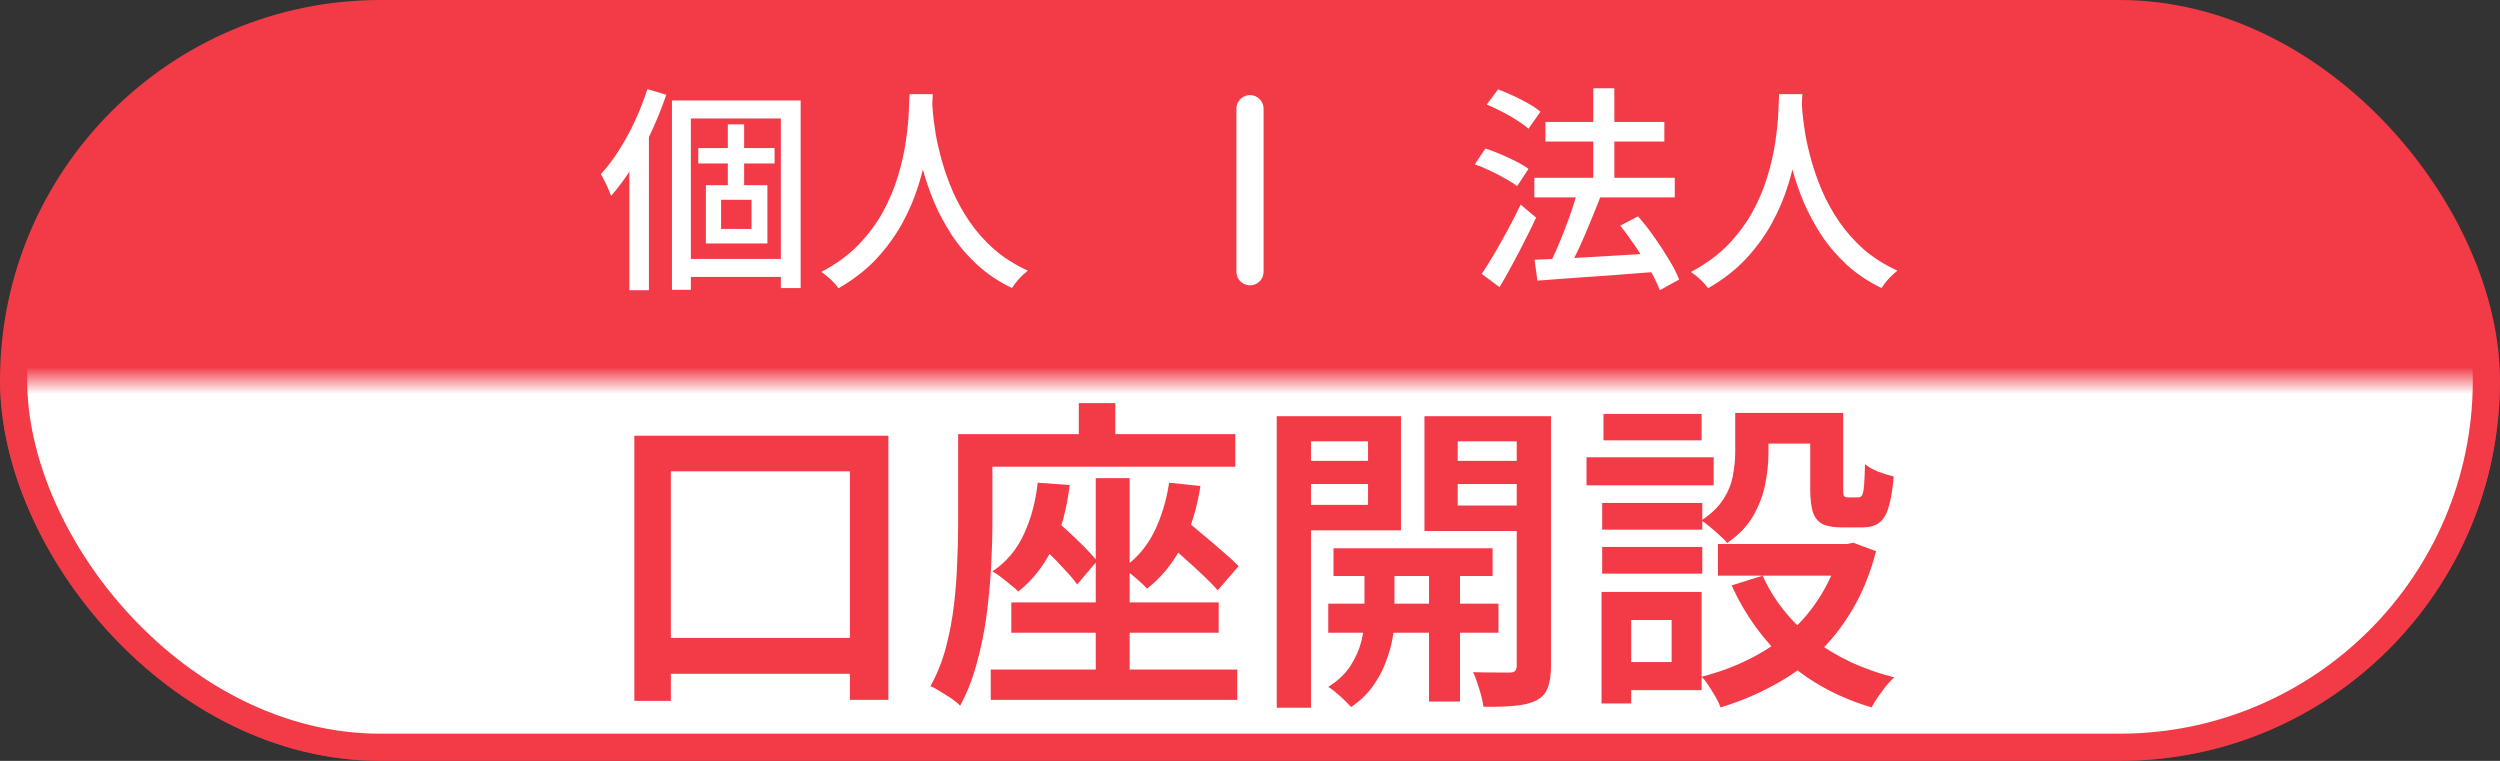
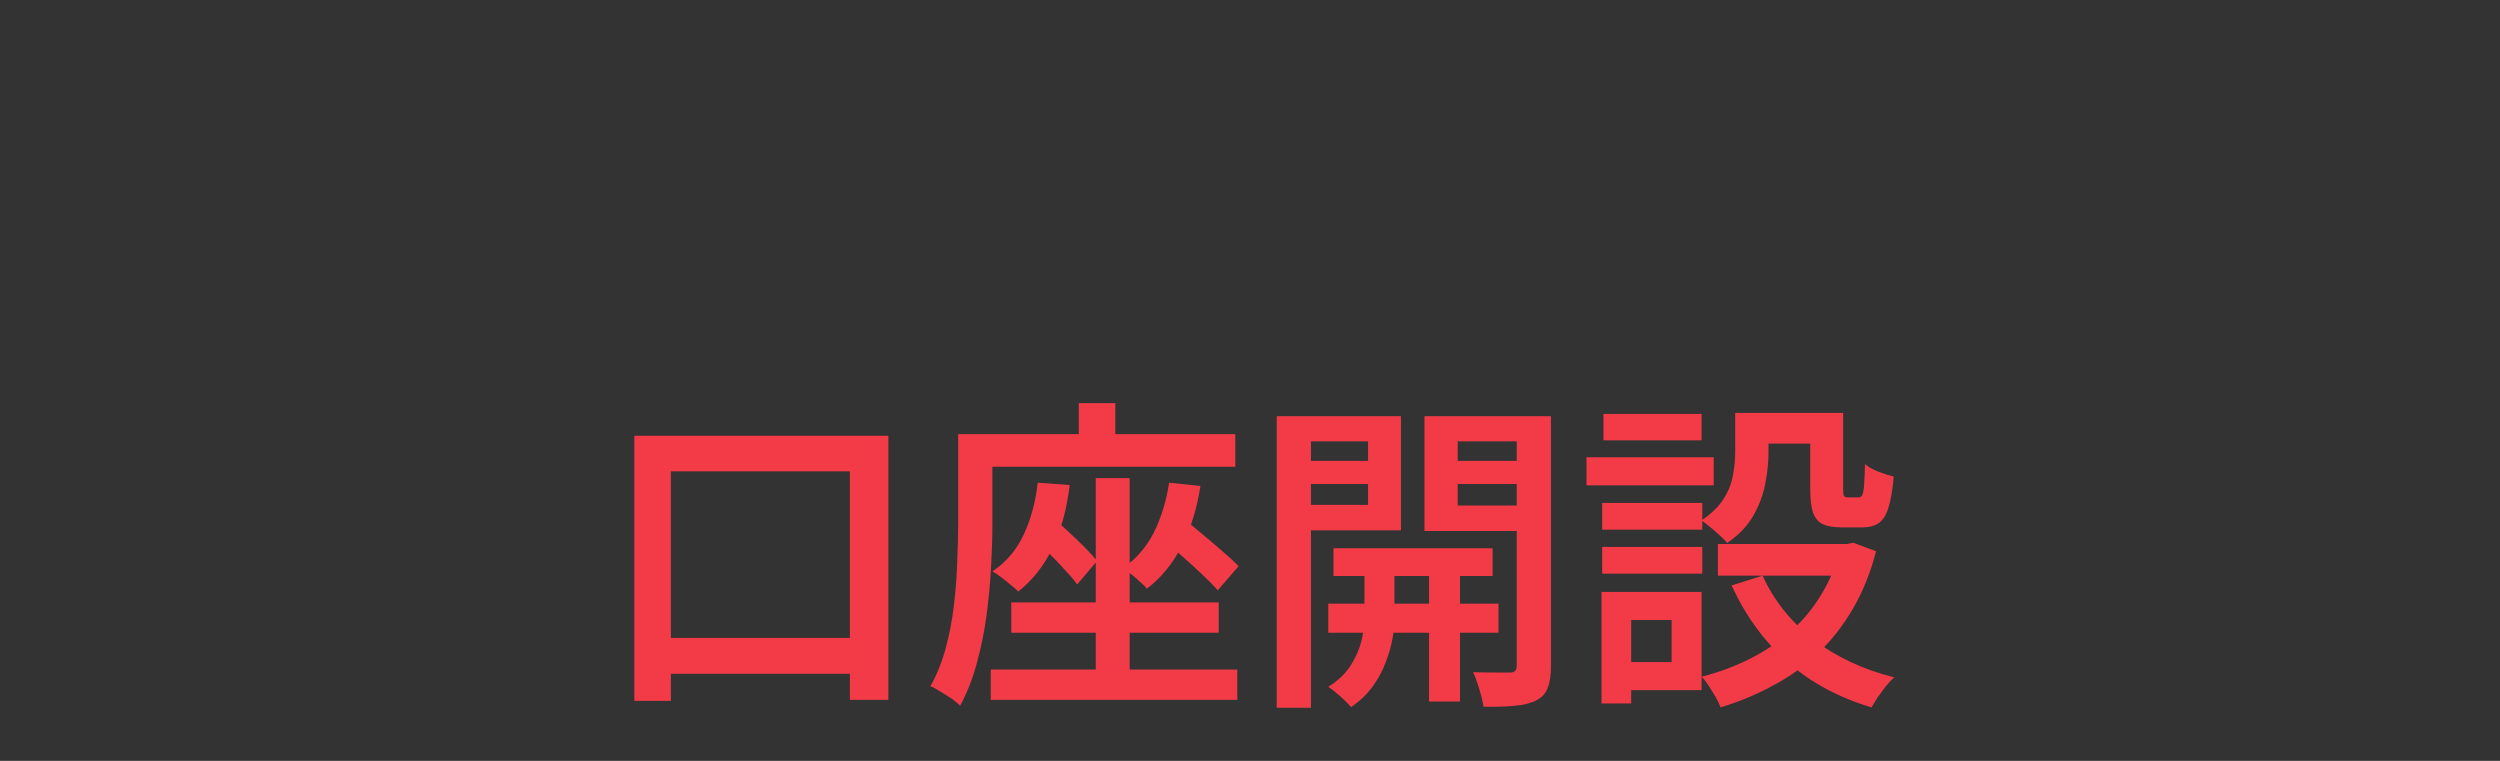
<svg xmlns="http://www.w3.org/2000/svg" width="92" height="28" viewBox="0 0 92 28" fill="none">
  <rect x="0" y="0" width="92" height="28" fill="#333333" stroke="none" />
-   <rect width="92" height="28" rx="14" fill="#F23B47" />
  <mask id="mask0_126_124" style="mask-type:alpha" maskUnits="userSpaceOnUse" x="0" y="14" width="92" height="14">
    <rect y="14" width="92" height="14" fill="#D9D9D9" />
  </mask>
  <g mask="url(#mask0_126_124)">
-     <rect x="0.5" y="0.5" width="91" height="27" rx="13.5" fill="white" stroke="#F23B47" />
-   </g>
+     </g>
  <path d="M23.344 16.036H32.692V25.756H31.276V17.344H24.688V25.792H23.344V16.036ZM23.98 23.476H32.176V24.796H23.98V23.476ZM40.324 17.596H41.572V25.192H40.324V17.596ZM37.216 22.168H44.848V23.284H37.216V22.168ZM36.46 24.64H45.532V25.756H36.46V24.64ZM38.188 17.764L39.364 17.848C39.26 18.728 39.052 19.496 38.74 20.152C38.428 20.808 38.004 21.348 37.468 21.772C37.412 21.7 37.324 21.62 37.204 21.532C37.092 21.436 36.972 21.34 36.844 21.244C36.724 21.148 36.616 21.076 36.52 21.028C37.032 20.684 37.416 20.232 37.672 19.672C37.936 19.112 38.108 18.476 38.188 17.764ZM37.984 19.756L38.68 19C38.872 19.16 39.076 19.34 39.292 19.54C39.508 19.74 39.712 19.936 39.904 20.128C40.096 20.32 40.252 20.492 40.372 20.644L39.64 21.508C39.528 21.348 39.376 21.168 39.184 20.968C39 20.76 38.8 20.552 38.584 20.344C38.376 20.128 38.176 19.932 37.984 19.756ZM43.024 17.764L44.176 17.884C44.048 18.716 43.82 19.452 43.492 20.092C43.164 20.732 42.736 21.256 42.208 21.664C42.152 21.592 42.068 21.508 41.956 21.412C41.852 21.316 41.74 21.22 41.62 21.124C41.5 21.028 41.4 20.956 41.32 20.908C41.808 20.572 42.188 20.136 42.46 19.6C42.732 19.056 42.92 18.444 43.024 17.764ZM42.664 19.744L43.408 18.964C43.64 19.148 43.892 19.356 44.164 19.588C44.436 19.812 44.7 20.036 44.956 20.26C45.212 20.476 45.42 20.668 45.58 20.836L44.812 21.724C44.66 21.548 44.46 21.344 44.212 21.112C43.964 20.88 43.704 20.644 43.432 20.404C43.16 20.156 42.904 19.936 42.664 19.744ZM39.7 14.836H41.044V16.876H39.7V14.836ZM35.932 15.976H45.46V17.176H35.932V15.976ZM35.26 15.976H36.52V19.276C36.52 19.756 36.504 20.288 36.472 20.872C36.44 21.448 36.384 22.04 36.304 22.648C36.224 23.248 36.104 23.836 35.944 24.412C35.792 24.98 35.588 25.5 35.332 25.972C35.26 25.892 35.156 25.804 35.02 25.708C34.884 25.62 34.744 25.532 34.6 25.444C34.464 25.356 34.344 25.292 34.24 25.252C34.48 24.82 34.668 24.352 34.804 23.848C34.94 23.336 35.04 22.812 35.104 22.276C35.168 21.74 35.208 21.216 35.224 20.704C35.248 20.184 35.26 19.708 35.26 19.276V15.976ZM49.072 20.176H54.928V21.196H49.072V20.176ZM48.88 22.216H55.144V23.284H48.88V22.216ZM52.588 20.488H53.728V25.816H52.588V20.488ZM50.212 20.536H51.316V22.804C51.316 22.996 51.292 23.228 51.244 23.5C51.196 23.772 51.112 24.064 50.992 24.376C50.88 24.68 50.72 24.976 50.512 25.264C50.304 25.552 50.04 25.804 49.72 26.02C49.624 25.908 49.492 25.776 49.324 25.624C49.164 25.48 49.016 25.364 48.88 25.276C49.24 25.052 49.516 24.788 49.708 24.484C49.9 24.18 50.032 23.876 50.104 23.572C50.176 23.268 50.212 23.012 50.212 22.804V20.536ZM47.62 16.96H50.74V17.812H47.62V16.96ZM53.188 16.96H56.32V17.812H53.188V16.96ZM55.816 15.316H57.076V24.508C57.076 24.844 57.036 25.112 56.956 25.312C56.884 25.512 56.748 25.664 56.548 25.768C56.332 25.88 56.064 25.948 55.744 25.972C55.432 26.004 55.048 26.016 54.592 26.008C54.576 25.888 54.548 25.752 54.508 25.6C54.468 25.448 54.42 25.292 54.364 25.132C54.316 24.972 54.264 24.84 54.208 24.736C54.488 24.744 54.76 24.748 55.024 24.748C55.296 24.748 55.48 24.748 55.576 24.748C55.664 24.748 55.724 24.728 55.756 24.688C55.796 24.648 55.816 24.584 55.816 24.496V15.316ZM47.74 15.316H51.556V19.516H47.74V18.58H50.344V16.24H47.74V15.316ZM56.464 15.316V16.24H53.644V18.604H56.464V19.54H52.42V15.316H56.464ZM46.984 15.316H48.244V26.044H46.984V15.316ZM63.856 15.196H65.08V16.66C65.08 17.02 65.04 17.404 64.96 17.812C64.88 18.22 64.732 18.612 64.516 18.988C64.3 19.364 63.98 19.696 63.556 19.984C63.5 19.904 63.412 19.812 63.292 19.708C63.172 19.596 63.048 19.488 62.92 19.384C62.8 19.28 62.696 19.204 62.608 19.156C62.976 18.908 63.248 18.644 63.424 18.364C63.608 18.076 63.724 17.784 63.772 17.488C63.828 17.192 63.856 16.908 63.856 16.636V15.196ZM66.616 15.196H67.828V17.956C67.828 18.108 67.836 18.204 67.852 18.244C67.876 18.284 67.928 18.304 68.008 18.304C68.032 18.304 68.068 18.304 68.116 18.304C68.172 18.304 68.224 18.304 68.272 18.304C68.328 18.304 68.368 18.304 68.392 18.304C68.448 18.304 68.492 18.28 68.524 18.232C68.556 18.176 68.58 18.06 68.596 17.884C68.612 17.7 68.624 17.432 68.632 17.08C68.744 17.176 68.904 17.268 69.112 17.356C69.328 17.436 69.52 17.496 69.688 17.536C69.648 18.024 69.584 18.404 69.496 18.676C69.416 18.948 69.296 19.14 69.136 19.252C68.984 19.356 68.784 19.408 68.536 19.408C68.472 19.408 68.392 19.408 68.296 19.408C68.208 19.408 68.116 19.408 68.02 19.408C67.924 19.408 67.844 19.408 67.78 19.408C67.484 19.408 67.248 19.368 67.072 19.288C66.904 19.2 66.784 19.052 66.712 18.844C66.648 18.636 66.616 18.348 66.616 17.98V15.196ZM64.864 21.184C65.272 22.088 65.892 22.868 66.724 23.524C67.564 24.172 68.56 24.64 69.712 24.928C69.616 25.008 69.512 25.116 69.4 25.252C69.296 25.388 69.196 25.524 69.1 25.66C69.012 25.796 68.936 25.92 68.872 26.032C67.664 25.672 66.628 25.112 65.764 24.352C64.908 23.584 64.228 22.648 63.724 21.544L64.864 21.184ZM67.732 20.02H67.972L68.2 19.972L69.04 20.284C68.832 21.084 68.544 21.796 68.176 22.42C67.816 23.036 67.388 23.58 66.892 24.052C66.404 24.516 65.856 24.908 65.248 25.228C64.648 25.556 64.004 25.824 63.316 26.032C63.276 25.92 63.216 25.792 63.136 25.648C63.056 25.512 62.972 25.376 62.884 25.24C62.796 25.104 62.708 24.992 62.62 24.904C63.244 24.744 63.828 24.528 64.372 24.256C64.916 23.984 65.412 23.656 65.86 23.272C66.308 22.88 66.688 22.428 67 21.916C67.32 21.404 67.564 20.836 67.732 20.212V20.02ZM63.22 20.02H68.236V21.184H63.22V20.02ZM64.348 15.196H67.264V16.324H64.348V15.196ZM58.96 18.508H62.644V19.492H58.96V18.508ZM59.008 15.232H62.62V16.204H59.008V15.232ZM58.96 20.128H62.644V21.112H58.96V20.128ZM58.384 16.828H63.064V17.86H58.384V16.828ZM59.56 21.784H62.62V25.396H59.56V24.364H61.516V22.816H59.56V21.784ZM58.936 21.784H60.028V25.888H58.936V21.784Z" fill="#F23B47" />
  <g clip-path="url(#clip0_126_124)">
-     <path d="M24.728 3.696H29.464V10.6H28.736V4.36H25.424V10.664H24.728V3.696ZM25.696 5.448H28.504V6.016H25.696V5.448ZM25.096 9.528H29.112V10.192H25.096V9.528ZM26.784 4.576H27.384V7.128H26.784V4.576ZM26.536 7.352V8.424H27.656V7.352H26.536ZM25.976 6.816H28.24V8.96H25.976V6.816ZM23.824 3.28L24.52 3.488C24.365 3.941 24.181 4.397 23.968 4.856C23.76 5.309 23.528 5.739 23.272 6.144C23.021 6.544 22.76 6.899 22.488 7.208C22.467 7.149 22.435 7.069 22.392 6.968C22.349 6.867 22.301 6.765 22.248 6.664C22.2 6.557 22.155 6.472 22.112 6.408C22.347 6.152 22.571 5.856 22.784 5.52C22.997 5.184 23.192 4.827 23.368 4.448C23.544 4.064 23.696 3.675 23.824 3.28ZM23.16 5.336L23.872 4.624L23.88 4.632V10.68H23.16V5.336ZM33.472 3.464H34.328C34.317 3.683 34.299 3.965 34.272 4.312C34.245 4.659 34.195 5.048 34.12 5.48C34.051 5.907 33.944 6.352 33.8 6.816C33.656 7.28 33.459 7.744 33.208 8.208C32.957 8.667 32.64 9.104 32.256 9.52C31.872 9.931 31.405 10.293 30.856 10.608C30.787 10.507 30.696 10.403 30.584 10.296C30.472 10.189 30.352 10.093 30.224 10.008C30.768 9.72 31.224 9.387 31.592 9.008C31.96 8.624 32.261 8.219 32.496 7.792C32.731 7.36 32.912 6.928 33.04 6.496C33.173 6.059 33.269 5.643 33.328 5.248C33.387 4.853 33.424 4.501 33.44 4.192C33.456 3.883 33.467 3.64 33.472 3.464ZM34.296 3.648C34.301 3.744 34.312 3.904 34.328 4.128C34.349 4.347 34.384 4.611 34.432 4.92C34.485 5.229 34.563 5.565 34.664 5.928C34.765 6.291 34.899 6.664 35.064 7.048C35.229 7.427 35.437 7.8 35.688 8.168C35.939 8.531 36.237 8.867 36.584 9.176C36.936 9.48 37.349 9.741 37.824 9.96C37.707 10.051 37.595 10.155 37.488 10.272C37.387 10.389 37.304 10.499 37.24 10.6C36.755 10.365 36.328 10.08 35.96 9.744C35.597 9.408 35.285 9.043 35.024 8.648C34.768 8.253 34.552 7.851 34.376 7.44C34.205 7.029 34.067 6.627 33.96 6.232C33.859 5.837 33.781 5.472 33.728 5.136C33.675 4.795 33.637 4.501 33.616 4.256C33.595 4.011 33.579 3.832 33.568 3.72L34.296 3.648Z" fill="white" />
+     <path d="M24.728 3.696H29.464V10.6H28.736V4.36H25.424V10.664H24.728V3.696ZM25.696 5.448H28.504V6.016H25.696V5.448ZM25.096 9.528H29.112V10.192H25.096V9.528ZM26.784 4.576H27.384V7.128H26.784V4.576ZM26.536 7.352V8.424H27.656V7.352H26.536M25.976 6.816H28.24V8.96H25.976V6.816ZM23.824 3.28L24.52 3.488C24.365 3.941 24.181 4.397 23.968 4.856C23.76 5.309 23.528 5.739 23.272 6.144C23.021 6.544 22.76 6.899 22.488 7.208C22.467 7.149 22.435 7.069 22.392 6.968C22.349 6.867 22.301 6.765 22.248 6.664C22.2 6.557 22.155 6.472 22.112 6.408C22.347 6.152 22.571 5.856 22.784 5.52C22.997 5.184 23.192 4.827 23.368 4.448C23.544 4.064 23.696 3.675 23.824 3.28ZM23.16 5.336L23.872 4.624L23.88 4.632V10.68H23.16V5.336ZM33.472 3.464H34.328C34.317 3.683 34.299 3.965 34.272 4.312C34.245 4.659 34.195 5.048 34.12 5.48C34.051 5.907 33.944 6.352 33.8 6.816C33.656 7.28 33.459 7.744 33.208 8.208C32.957 8.667 32.64 9.104 32.256 9.52C31.872 9.931 31.405 10.293 30.856 10.608C30.787 10.507 30.696 10.403 30.584 10.296C30.472 10.189 30.352 10.093 30.224 10.008C30.768 9.72 31.224 9.387 31.592 9.008C31.96 8.624 32.261 8.219 32.496 7.792C32.731 7.36 32.912 6.928 33.04 6.496C33.173 6.059 33.269 5.643 33.328 5.248C33.387 4.853 33.424 4.501 33.44 4.192C33.456 3.883 33.467 3.64 33.472 3.464ZM34.296 3.648C34.301 3.744 34.312 3.904 34.328 4.128C34.349 4.347 34.384 4.611 34.432 4.92C34.485 5.229 34.563 5.565 34.664 5.928C34.765 6.291 34.899 6.664 35.064 7.048C35.229 7.427 35.437 7.8 35.688 8.168C35.939 8.531 36.237 8.867 36.584 9.176C36.936 9.48 37.349 9.741 37.824 9.96C37.707 10.051 37.595 10.155 37.488 10.272C37.387 10.389 37.304 10.499 37.24 10.6C36.755 10.365 36.328 10.08 35.96 9.744C35.597 9.408 35.285 9.043 35.024 8.648C34.768 8.253 34.552 7.851 34.376 7.44C34.205 7.029 34.067 6.627 33.96 6.232C33.859 5.837 33.781 5.472 33.728 5.136C33.675 4.795 33.637 4.501 33.616 4.256C33.595 4.011 33.579 3.832 33.568 3.72L34.296 3.648Z" fill="white" />
    <path d="M46 4V10" stroke="white" stroke-linecap="round" />
    <path d="M56.464 6.544H61.632V7.264H56.464V6.544ZM56.872 4.488H61.248V5.208H56.872V4.488ZM58.632 3.248H59.408V7.056H58.632V3.248ZM56.472 9.56C56.835 9.544 57.256 9.525 57.736 9.504C58.216 9.477 58.728 9.448 59.272 9.416C59.816 9.384 60.357 9.352 60.896 9.32L60.888 10.008C60.376 10.051 59.859 10.091 59.336 10.128C58.819 10.165 58.323 10.2 57.848 10.232C57.379 10.269 56.955 10.301 56.576 10.328L56.472 9.56ZM59.624 8.304L60.28 7.96C60.483 8.195 60.683 8.451 60.88 8.728C61.077 9.005 61.256 9.28 61.416 9.552C61.581 9.819 61.707 10.064 61.792 10.288L61.08 10.68C61 10.467 60.883 10.221 60.728 9.944C60.573 9.667 60.4 9.387 60.208 9.104C60.016 8.816 59.821 8.549 59.624 8.304ZM58.056 7.032L58.888 7.264C58.771 7.568 58.643 7.885 58.504 8.216C58.371 8.547 58.232 8.867 58.088 9.176C57.944 9.48 57.808 9.747 57.68 9.976L57.008 9.752C57.104 9.571 57.2 9.368 57.296 9.144C57.397 8.915 57.493 8.68 57.584 8.44C57.68 8.195 57.768 7.952 57.848 7.712C57.928 7.472 57.997 7.245 58.056 7.032ZM54.712 3.848L55.128 3.288C55.309 3.357 55.499 3.437 55.696 3.528C55.893 3.619 56.08 3.715 56.256 3.816C56.432 3.917 56.576 4.016 56.688 4.112L56.248 4.736C56.141 4.64 56.003 4.539 55.832 4.432C55.661 4.32 55.477 4.213 55.28 4.112C55.083 4.011 54.893 3.923 54.712 3.848ZM54.272 6.048L54.664 5.464C54.845 5.523 55.035 5.595 55.232 5.68C55.429 5.765 55.619 5.853 55.8 5.944C55.981 6.035 56.131 6.125 56.248 6.216L55.832 6.848C55.72 6.763 55.576 6.672 55.4 6.576C55.229 6.475 55.045 6.379 54.848 6.288C54.651 6.192 54.459 6.112 54.272 6.048ZM54.528 10.08C54.667 9.872 54.819 9.629 54.984 9.352C55.149 9.069 55.317 8.771 55.488 8.456C55.659 8.136 55.816 7.827 55.96 7.528L56.528 8.008C56.4 8.285 56.259 8.573 56.104 8.872C55.955 9.171 55.8 9.467 55.64 9.76C55.485 10.048 55.333 10.317 55.184 10.568L54.528 10.08ZM65.472 3.464H66.328C66.317 3.683 66.299 3.965 66.272 4.312C66.245 4.659 66.195 5.048 66.12 5.48C66.051 5.907 65.944 6.352 65.8 6.816C65.656 7.28 65.459 7.744 65.208 8.208C64.957 8.667 64.64 9.104 64.256 9.52C63.872 9.931 63.405 10.293 62.856 10.608C62.787 10.507 62.696 10.403 62.584 10.296C62.472 10.189 62.352 10.093 62.224 10.008C62.768 9.72 63.224 9.387 63.592 9.008C63.96 8.624 64.261 8.219 64.496 7.792C64.731 7.36 64.912 6.928 65.04 6.496C65.173 6.059 65.269 5.643 65.328 5.248C65.387 4.853 65.424 4.501 65.44 4.192C65.456 3.883 65.467 3.64 65.472 3.464ZM66.296 3.648C66.301 3.744 66.312 3.904 66.328 4.128C66.349 4.347 66.384 4.611 66.432 4.92C66.485 5.229 66.563 5.565 66.664 5.928C66.765 6.291 66.899 6.664 67.064 7.048C67.229 7.427 67.437 7.8 67.688 8.168C67.939 8.531 68.237 8.867 68.584 9.176C68.936 9.48 69.349 9.741 69.824 9.96C69.707 10.051 69.595 10.155 69.488 10.272C69.387 10.389 69.304 10.499 69.24 10.6C68.755 10.365 68.328 10.08 67.96 9.744C67.597 9.408 67.285 9.043 67.024 8.648C66.768 8.253 66.552 7.851 66.376 7.44C66.205 7.029 66.067 6.627 65.96 6.232C65.859 5.837 65.781 5.472 65.728 5.136C65.675 4.795 65.637 4.501 65.616 4.256C65.595 4.011 65.579 3.832 65.568 3.72L66.296 3.648Z" fill="white" />
  </g>
  <defs>
    <clipPath id="clip0_126_124">
-       <rect width="48" height="10" fill="white" transform="translate(22 2)" />
-     </clipPath>
+       </clipPath>
  </defs>
</svg>